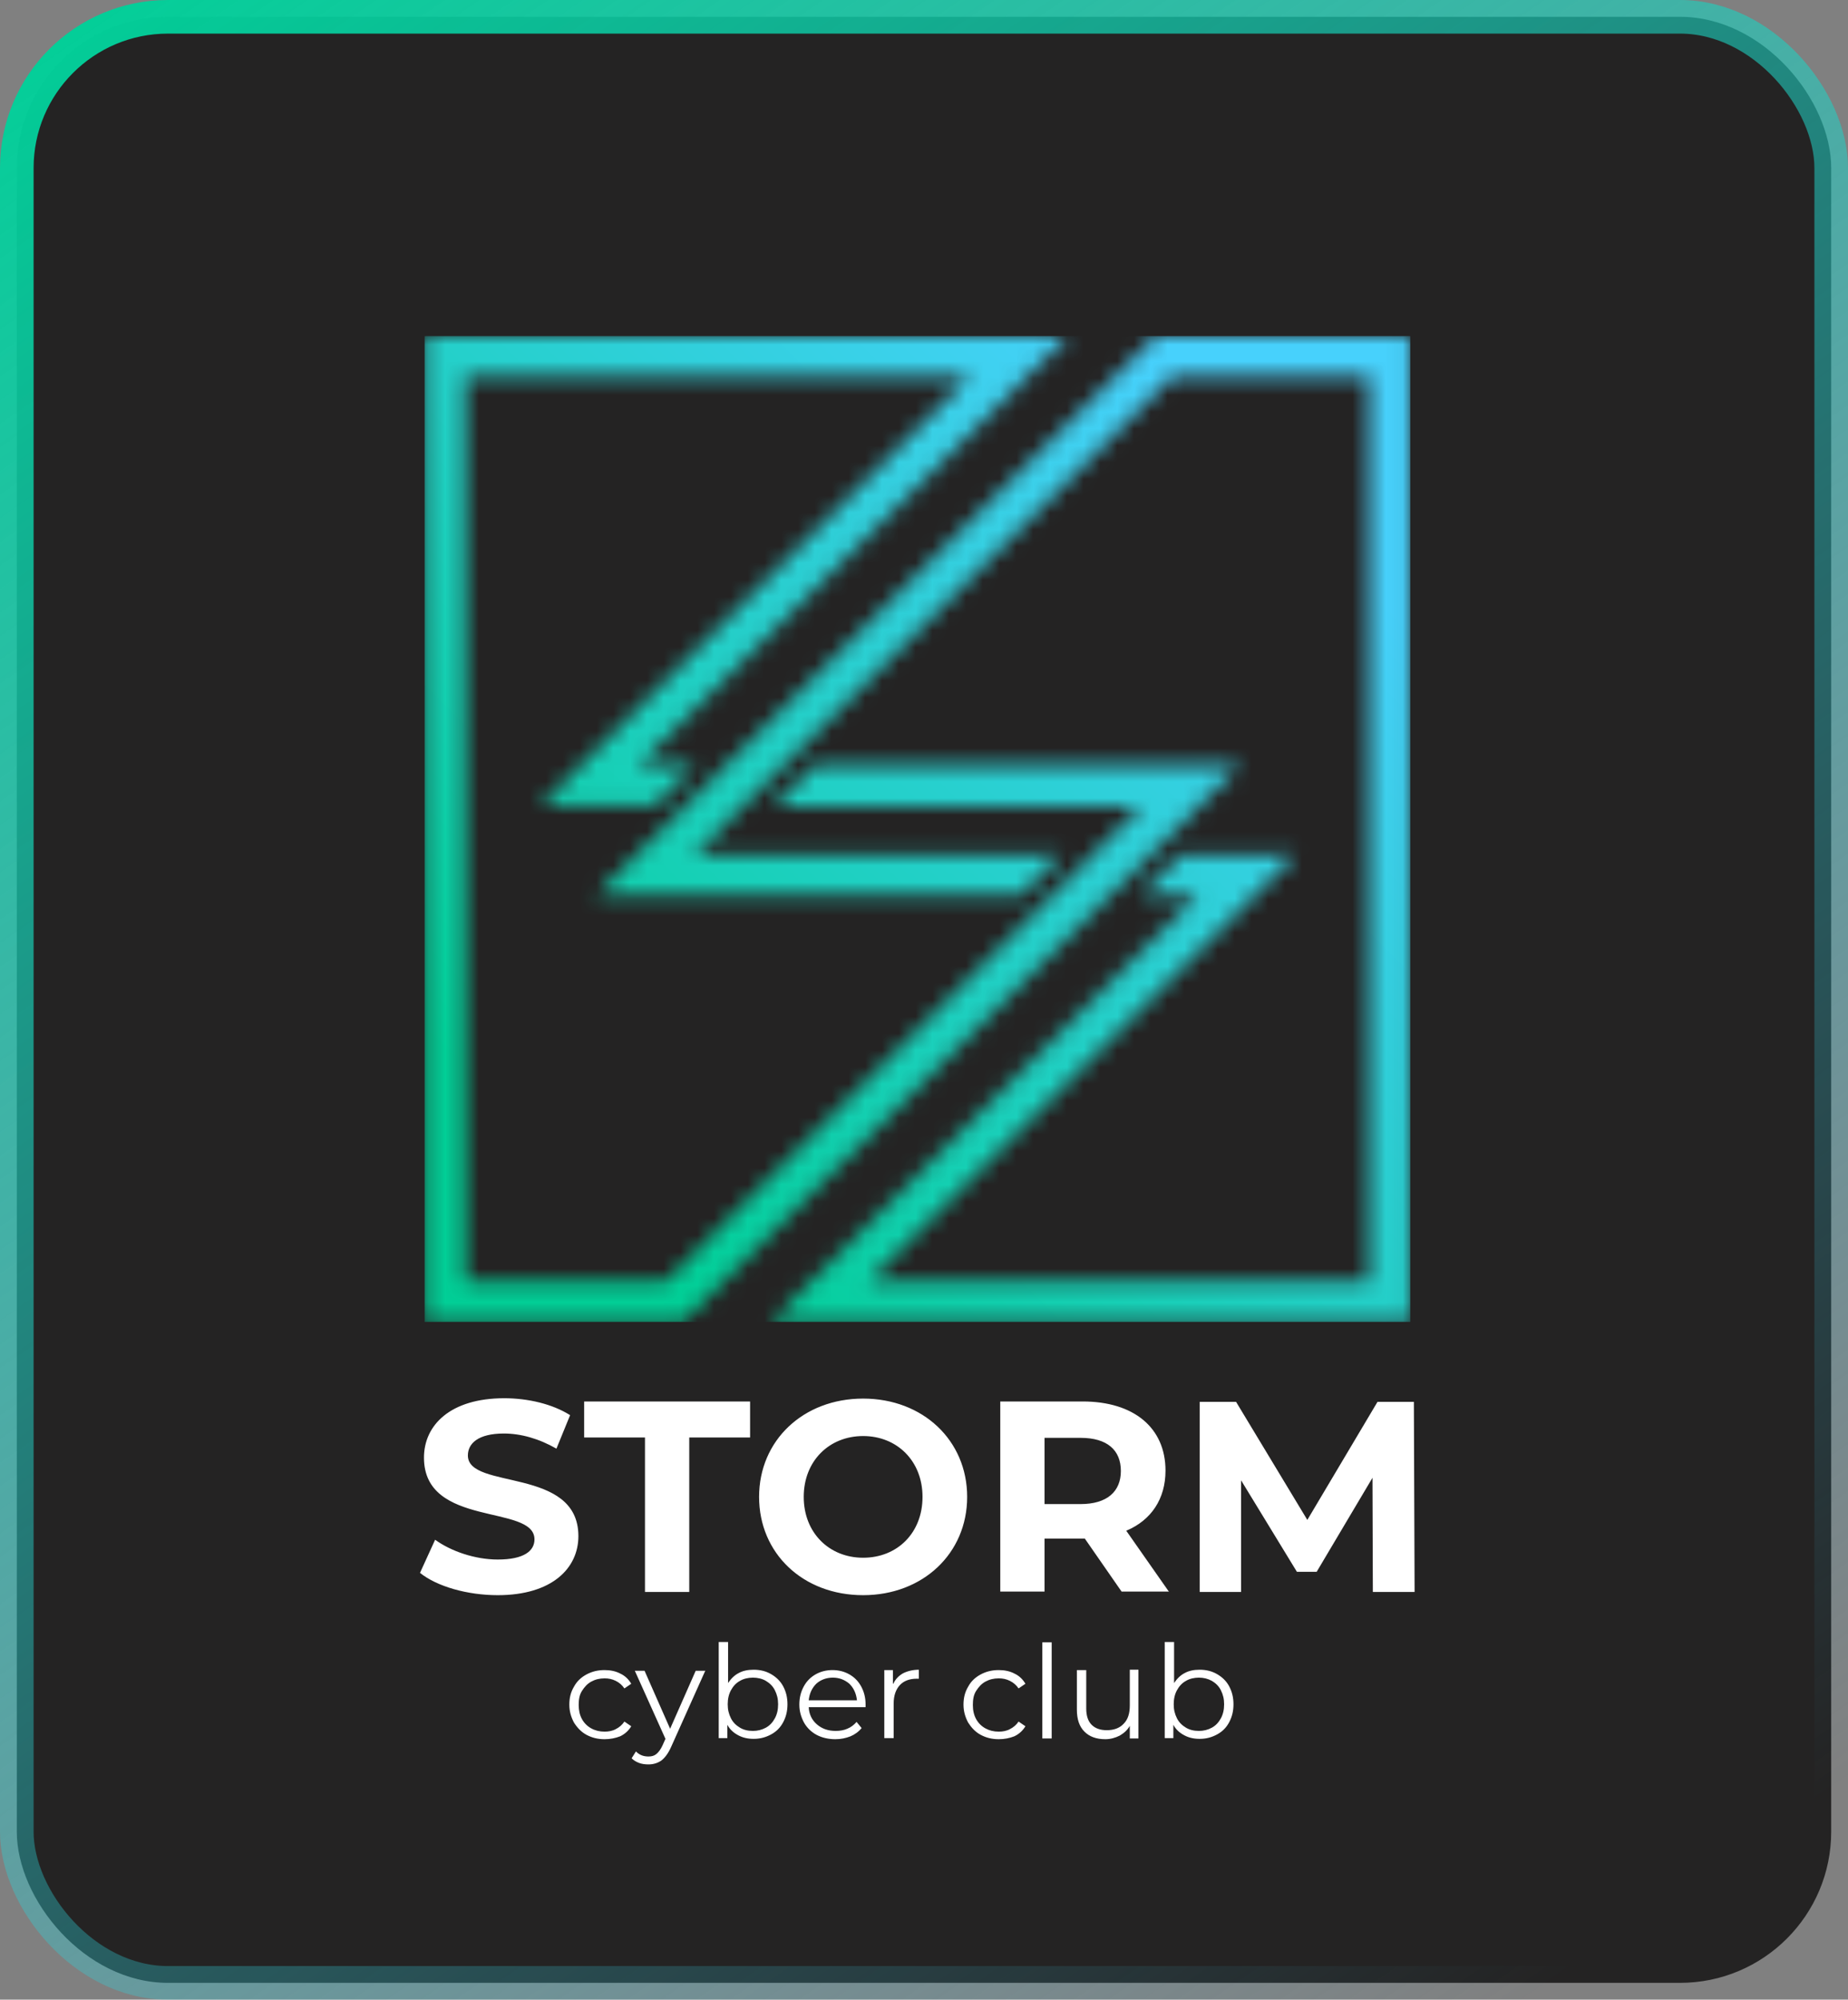
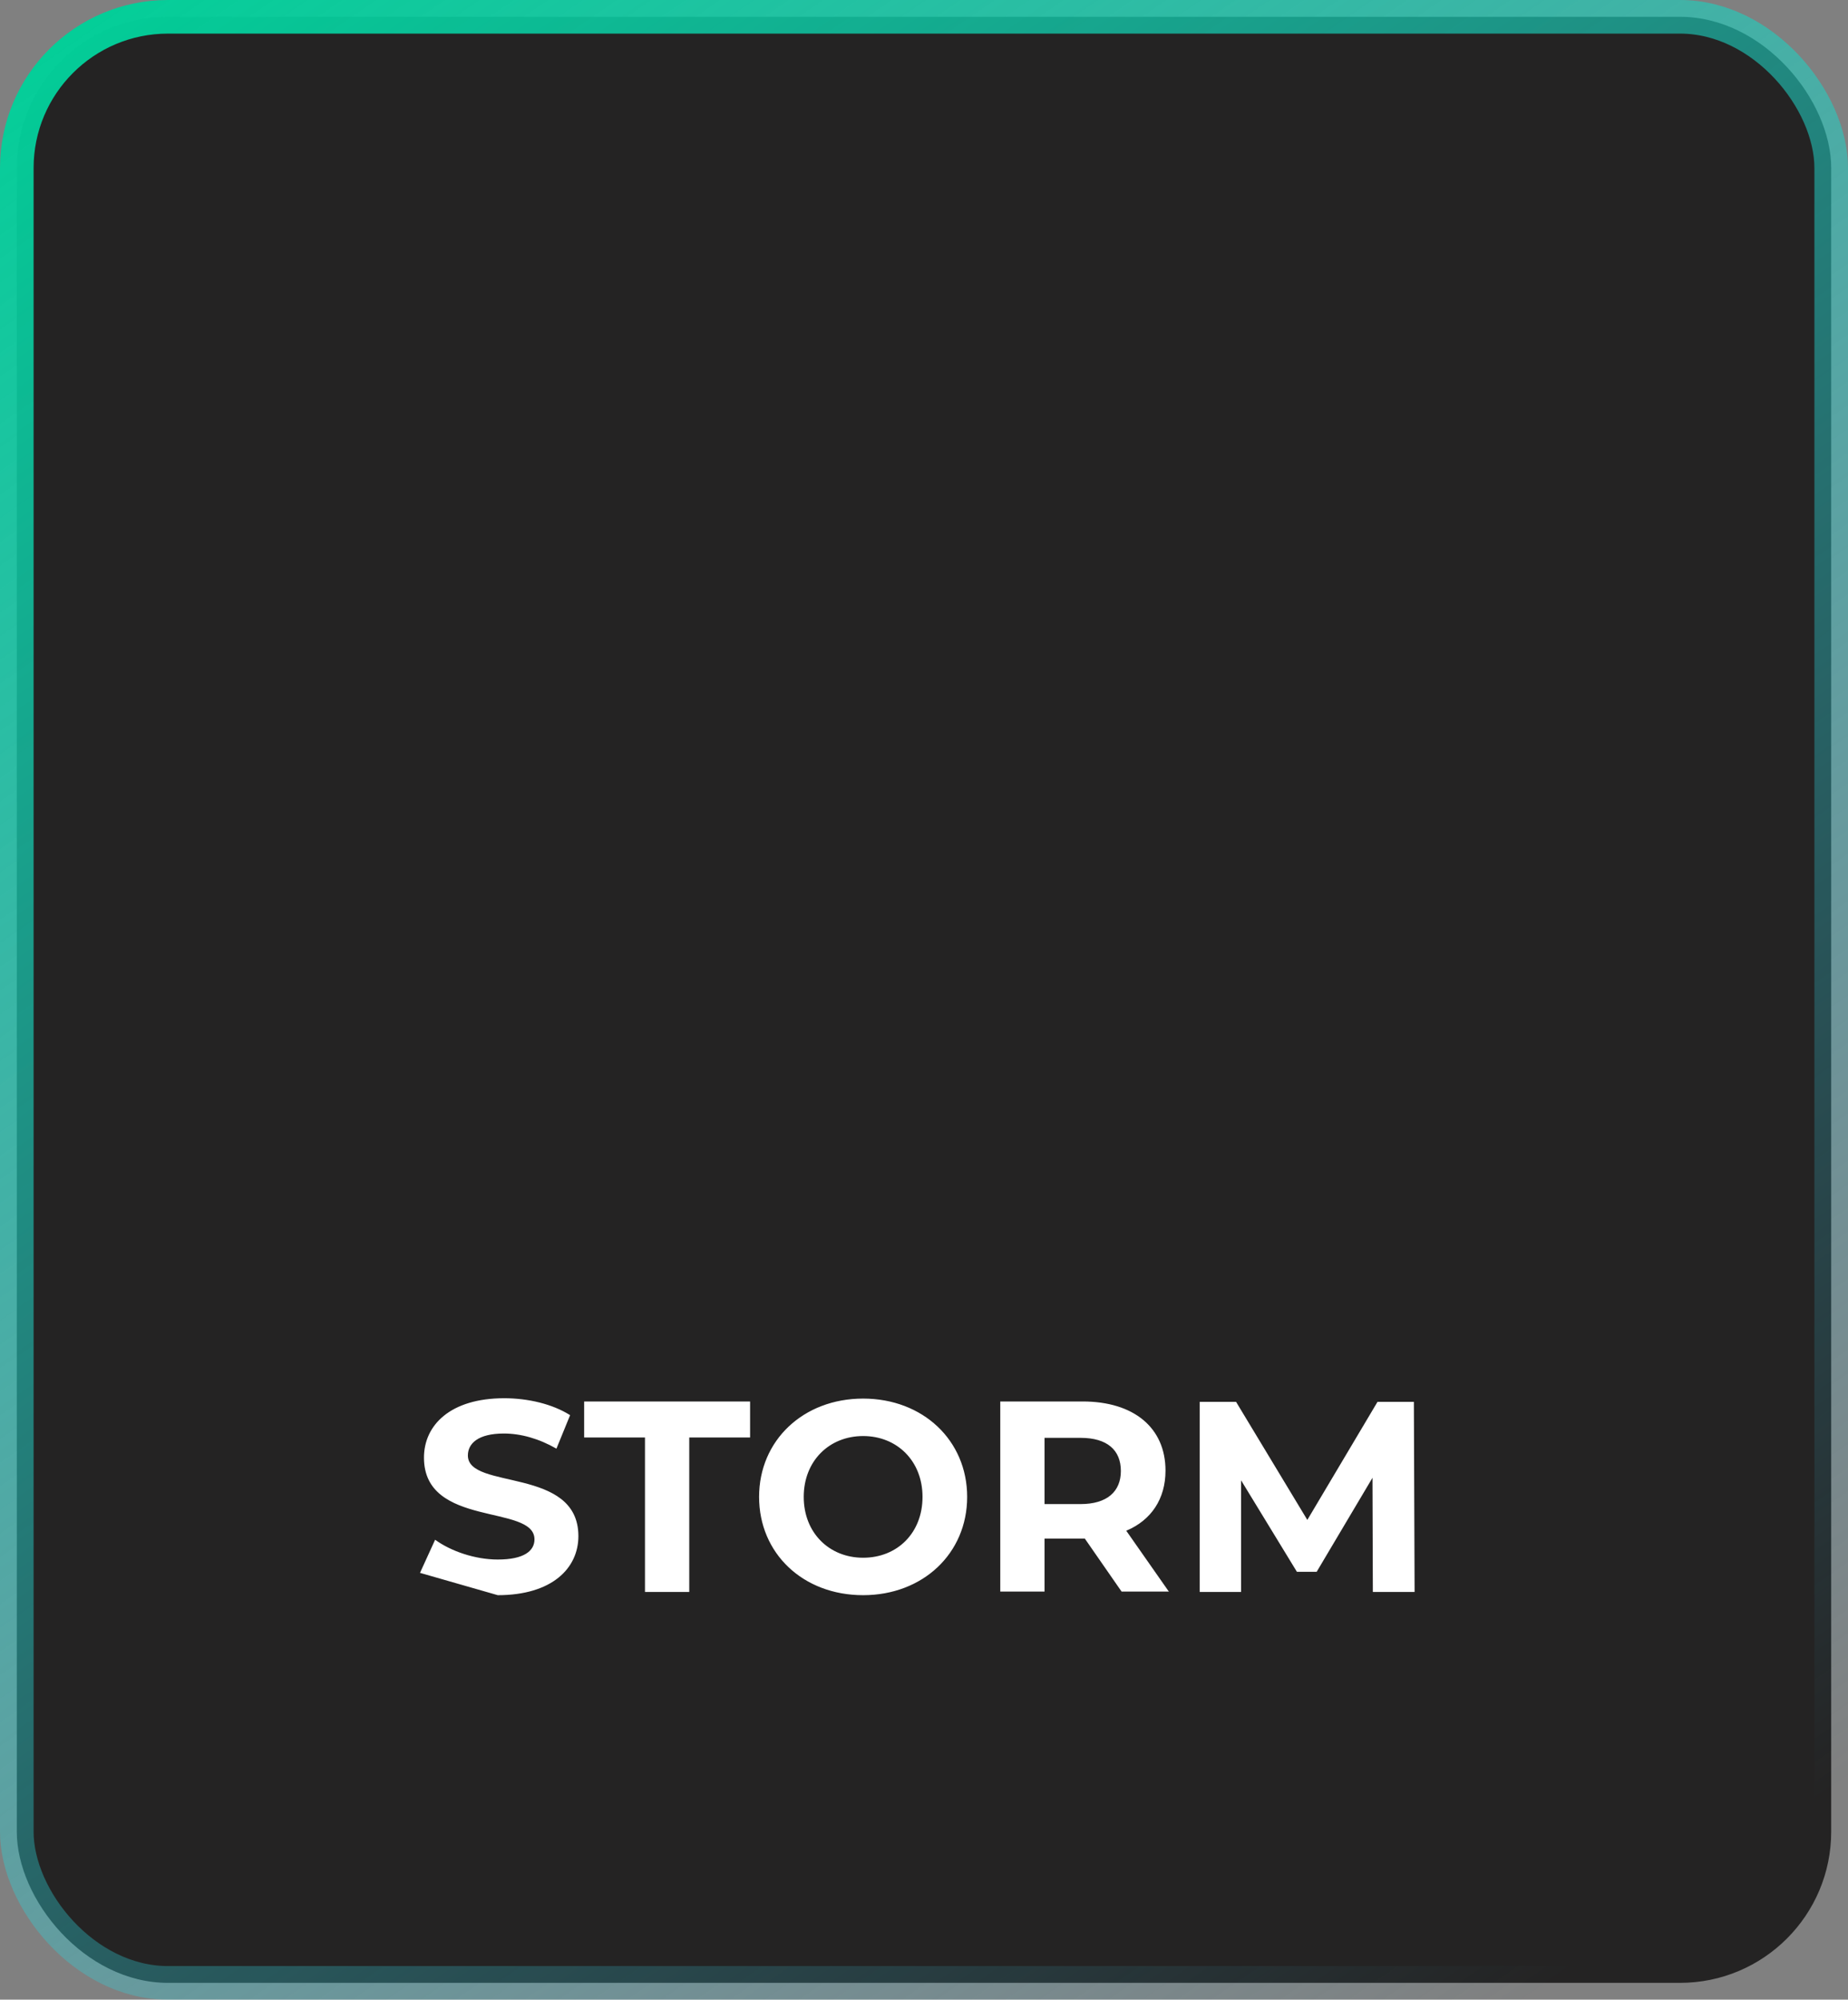
<svg xmlns="http://www.w3.org/2000/svg" width="110" height="119" viewBox="0 0 110 119" fill="none">
  <rect x="0" y="0" width="110" height="119" fill="#808080" stroke="none" />
  <rect x="1" y="1" width="108" height="117" rx="9" fill="#242323" stroke="url(#paint0_linear_708_34)" stroke-width="2" />
  <mask id="mask0_708_34" style="mask-type:luminance" maskUnits="userSpaceOnUse" x="25" y="20" width="59" height="59">
    <path d="M40.664 78.666H25.258V20H63.547L38.007 45.541H41.392L38.971 47.962H32.157L57.698 22.421H27.701V76.245H39.657C49.084 66.817 58.491 57.411 67.918 47.983H46.063L48.484 45.562H73.79C62.755 56.597 51.72 67.632 40.664 78.666ZM70.297 50.876H77.111L51.741 76.245H81.503V22.421H69.761L41.328 50.876H63.183L60.762 53.297H35.457L68.776 20H83.946V78.666H45.892L71.261 53.297H67.876L70.297 50.876Z" fill="white" />
  </mask>
  <g mask="url(#mask0_708_34)">
-     <path d="M83.944 20H25.278V78.666H83.944V20Z" fill="url(#paint1_linear_708_34)" />
-   </g>
-   <path d="M84.202 94.737L84.159 83.423H81.995L77.817 90.451L73.575 83.423H71.41V94.737H73.874V88.094L77.196 93.537H78.374L81.695 87.944L81.717 94.737H84.202ZM66.718 87.537C66.718 88.758 65.904 89.508 64.318 89.508H62.175V85.566H64.318C65.904 85.566 66.718 86.294 66.718 87.537ZM69.589 94.737L67.039 91.094C68.518 90.473 69.375 89.209 69.375 87.516C69.375 84.966 67.489 83.402 64.447 83.402H59.54V94.715H62.175V91.565H64.575L66.761 94.715H69.589V94.737ZM51.376 92.701C49.362 92.701 47.841 91.223 47.841 89.08C47.841 86.937 49.362 85.459 51.376 85.459C53.391 85.459 54.912 86.937 54.912 89.08C54.912 91.223 53.412 92.701 51.376 92.701ZM51.376 94.929C54.933 94.929 57.569 92.444 57.569 89.08C57.569 85.716 54.933 83.23 51.376 83.23C47.819 83.23 45.184 85.716 45.184 89.08C45.184 92.444 47.798 94.929 51.376 94.929ZM38.413 94.737H41.027V85.544H44.648V83.402H34.771V85.544H38.392V94.737H38.413ZM29.628 94.929C32.864 94.929 34.428 93.322 34.428 91.415C34.428 87.259 27.85 88.694 27.85 86.616C27.85 85.909 28.45 85.309 29.992 85.309C31 85.309 32.071 85.609 33.121 86.209L33.935 84.216C32.885 83.552 31.428 83.209 30.014 83.209C26.8 83.209 25.236 84.816 25.236 86.744C25.236 90.944 31.814 89.487 31.814 91.608C31.814 92.294 31.192 92.808 29.628 92.808C28.278 92.808 26.843 92.315 25.9 91.63L25 93.601C26.007 94.415 27.828 94.929 29.628 94.929Z" fill="white" />
-   <path d="M71.364 103.007C71.643 103.007 71.9 102.943 72.135 102.814C72.371 102.686 72.543 102.493 72.671 102.257C72.8 102.022 72.864 101.743 72.864 101.422C72.864 101.1 72.8 100.843 72.671 100.586C72.543 100.329 72.35 100.157 72.135 100.029C71.9 99.9 71.643 99.836 71.364 99.836C71.085 99.836 70.807 99.9 70.593 100.029C70.357 100.157 70.186 100.35 70.057 100.586C69.928 100.822 69.864 101.1 69.864 101.422C69.864 101.743 69.928 102 70.057 102.257C70.186 102.514 70.379 102.686 70.593 102.814C70.807 102.943 71.064 103.007 71.364 103.007ZM71.407 99.365C71.793 99.365 72.135 99.45 72.435 99.622C72.735 99.793 72.993 100.029 73.164 100.35C73.335 100.672 73.421 101.015 73.421 101.422C73.421 101.829 73.335 102.172 73.164 102.493C72.993 102.814 72.757 103.05 72.435 103.222C72.114 103.393 71.793 103.479 71.407 103.479C71.064 103.479 70.764 103.414 70.486 103.264C70.207 103.114 69.993 102.922 69.843 102.643V103.436H69.329V97.715H69.886V100.157C70.057 99.9 70.271 99.686 70.528 99.558C70.764 99.429 71.064 99.365 71.407 99.365ZM67.764 99.408V103.457H67.25V102.707C67.1 102.964 66.907 103.136 66.65 103.286C66.393 103.414 66.115 103.5 65.793 103.5C65.257 103.5 64.85 103.35 64.55 103.05C64.25 102.75 64.1 102.322 64.1 101.743V99.386H64.657V101.679C64.657 102.107 64.765 102.429 64.979 102.643C65.193 102.857 65.493 102.964 65.879 102.964C66.307 102.964 66.65 102.836 66.886 102.579C67.143 102.322 67.25 101.957 67.25 101.486V99.365H67.764V99.408ZM62.043 97.736H62.6V103.457H62.043V97.736ZM59.451 103.5C59.044 103.5 58.701 103.414 58.38 103.243C58.058 103.072 57.822 102.814 57.63 102.514C57.458 102.193 57.351 101.85 57.351 101.443C57.351 101.036 57.437 100.693 57.63 100.372C57.801 100.05 58.058 99.815 58.38 99.643C58.701 99.472 59.044 99.386 59.451 99.386C59.794 99.386 60.115 99.45 60.394 99.6C60.672 99.729 60.886 99.943 61.036 100.2L60.629 100.479C60.501 100.286 60.329 100.136 60.115 100.029C59.901 99.922 59.687 99.879 59.451 99.879C59.151 99.879 58.894 99.943 58.658 100.072C58.422 100.2 58.251 100.393 58.101 100.629C57.951 100.865 57.908 101.143 57.908 101.465C57.908 101.786 57.972 102.064 58.101 102.3C58.23 102.536 58.422 102.729 58.658 102.857C58.894 102.986 59.151 103.05 59.451 103.05C59.687 103.05 59.922 103.007 60.115 102.9C60.329 102.793 60.501 102.643 60.629 102.45L61.036 102.729C60.886 102.986 60.651 103.2 60.372 103.329C60.094 103.436 59.794 103.5 59.451 103.5ZM53.173 100.2C53.301 99.922 53.494 99.729 53.751 99.579C54.008 99.45 54.33 99.365 54.694 99.365V99.9H54.566C54.137 99.9 53.794 100.029 53.558 100.286C53.323 100.543 53.194 100.907 53.194 101.379V103.436H52.637V99.386H53.151V100.2H53.173ZM49.573 99.836C49.187 99.836 48.845 99.965 48.587 100.2C48.33 100.457 48.18 100.779 48.138 101.186H51.009C50.966 100.779 50.816 100.457 50.559 100.2C50.28 99.965 49.959 99.836 49.573 99.836ZM51.523 101.593H48.138C48.159 102.022 48.33 102.364 48.63 102.622C48.93 102.879 49.294 103.007 49.745 103.007C50.002 103.007 50.237 102.964 50.43 102.879C50.644 102.793 50.816 102.664 50.987 102.472L51.287 102.836C51.116 103.05 50.88 103.222 50.623 103.329C50.344 103.436 50.066 103.5 49.723 103.5C49.316 103.5 48.93 103.414 48.609 103.243C48.288 103.072 48.03 102.814 47.859 102.514C47.688 102.193 47.58 101.85 47.58 101.443C47.58 101.036 47.666 100.693 47.837 100.372C48.009 100.05 48.245 99.815 48.545 99.643C48.845 99.472 49.187 99.386 49.552 99.386C49.916 99.386 50.259 99.472 50.559 99.643C50.859 99.815 51.094 100.05 51.266 100.372C51.437 100.693 51.523 101.036 51.523 101.443V101.593ZM44.816 103.007C45.095 103.007 45.352 102.943 45.588 102.814C45.823 102.686 45.995 102.493 46.123 102.257C46.252 102.022 46.316 101.743 46.316 101.422C46.316 101.1 46.252 100.843 46.123 100.586C45.995 100.329 45.802 100.157 45.588 100.029C45.373 99.9 45.095 99.836 44.816 99.836C44.538 99.836 44.259 99.9 44.045 100.029C43.809 100.157 43.638 100.35 43.509 100.586C43.381 100.822 43.316 101.1 43.316 101.422C43.316 101.743 43.381 102 43.509 102.257C43.638 102.514 43.831 102.686 44.045 102.814C44.259 102.943 44.516 103.007 44.816 103.007ZM44.859 99.365C45.245 99.365 45.588 99.45 45.888 99.622C46.188 99.793 46.445 100.029 46.616 100.35C46.788 100.672 46.873 101.015 46.873 101.422C46.873 101.829 46.788 102.172 46.616 102.493C46.445 102.814 46.209 103.05 45.888 103.222C45.566 103.393 45.245 103.479 44.859 103.479C44.516 103.479 44.216 103.414 43.938 103.264C43.659 103.114 43.445 102.922 43.295 102.643V103.436H42.781V97.715H43.338V100.157C43.509 99.9 43.724 99.686 43.981 99.558C44.216 99.429 44.516 99.365 44.859 99.365ZM41.988 99.408L39.952 103.95C39.781 104.336 39.588 104.593 39.374 104.764C39.16 104.914 38.903 105 38.603 105C38.41 105 38.217 104.979 38.045 104.914C37.874 104.85 37.724 104.764 37.596 104.636L37.853 104.229C38.067 104.443 38.303 104.529 38.603 104.529C38.795 104.529 38.945 104.486 39.074 104.379C39.203 104.271 39.331 104.1 39.438 103.864L39.61 103.479L37.788 99.429H38.367L39.888 102.879L41.41 99.429H41.988V99.408ZM35.989 103.5C35.581 103.5 35.239 103.414 34.917 103.243C34.596 103.072 34.36 102.814 34.167 102.514C33.996 102.193 33.889 101.85 33.889 101.443C33.889 101.036 33.974 100.693 34.167 100.372C34.339 100.05 34.596 99.815 34.917 99.643C35.239 99.472 35.581 99.386 35.989 99.386C36.331 99.386 36.653 99.45 36.931 99.6C37.21 99.729 37.424 99.943 37.574 100.2L37.167 100.479C37.038 100.286 36.867 100.136 36.653 100.029C36.438 99.922 36.224 99.879 35.989 99.879C35.688 99.879 35.431 99.943 35.196 100.072C34.96 100.2 34.789 100.393 34.639 100.629C34.489 100.865 34.446 101.143 34.446 101.465C34.446 101.786 34.51 102.064 34.639 102.3C34.767 102.536 34.96 102.729 35.196 102.857C35.431 102.986 35.688 103.05 35.989 103.05C36.224 103.05 36.46 103.007 36.653 102.9C36.867 102.793 37.038 102.643 37.167 102.45L37.574 102.729C37.424 102.986 37.188 103.2 36.91 103.329C36.631 103.436 36.331 103.5 35.989 103.5Z" fill="white" />
+     </g>
+   <path d="M84.202 94.737L84.159 83.423H81.995L77.817 90.451L73.575 83.423H71.41V94.737H73.874V88.094L77.196 93.537H78.374L81.695 87.944L81.717 94.737H84.202ZM66.718 87.537C66.718 88.758 65.904 89.508 64.318 89.508H62.175V85.566H64.318C65.904 85.566 66.718 86.294 66.718 87.537ZM69.589 94.737L67.039 91.094C68.518 90.473 69.375 89.209 69.375 87.516C69.375 84.966 67.489 83.402 64.447 83.402H59.54V94.715H62.175V91.565H64.575L66.761 94.715H69.589V94.737ZM51.376 92.701C49.362 92.701 47.841 91.223 47.841 89.08C47.841 86.937 49.362 85.459 51.376 85.459C53.391 85.459 54.912 86.937 54.912 89.08C54.912 91.223 53.412 92.701 51.376 92.701ZM51.376 94.929C54.933 94.929 57.569 92.444 57.569 89.08C57.569 85.716 54.933 83.23 51.376 83.23C47.819 83.23 45.184 85.716 45.184 89.08C45.184 92.444 47.798 94.929 51.376 94.929ZM38.413 94.737H41.027V85.544H44.648V83.402H34.771V85.544H38.392V94.737H38.413ZM29.628 94.929C32.864 94.929 34.428 93.322 34.428 91.415C34.428 87.259 27.85 88.694 27.85 86.616C27.85 85.909 28.45 85.309 29.992 85.309C31 85.309 32.071 85.609 33.121 86.209L33.935 84.216C32.885 83.552 31.428 83.209 30.014 83.209C26.8 83.209 25.236 84.816 25.236 86.744C25.236 90.944 31.814 89.487 31.814 91.608C31.814 92.294 31.192 92.808 29.628 92.808C28.278 92.808 26.843 92.315 25.9 91.63L25 93.601Z" fill="white" />
  <defs>
    <linearGradient id="paint0_linear_708_34" x1="2.39659e-06" y1="2.38" x2="83.614" y2="124.099" gradientUnits="userSpaceOnUse">
      <stop stop-color="#01CF97" />
      <stop offset="1" stop-color="#47D1FC" stop-opacity="0" />
    </linearGradient>
    <linearGradient id="paint1_linear_708_34" x1="33.861" y1="70.081" x2="75.352" y2="28.592" gradientUnits="userSpaceOnUse">
      <stop stop-color="#01CF97" />
      <stop offset="1" stop-color="#47D1FC" />
    </linearGradient>
  </defs>
</svg>